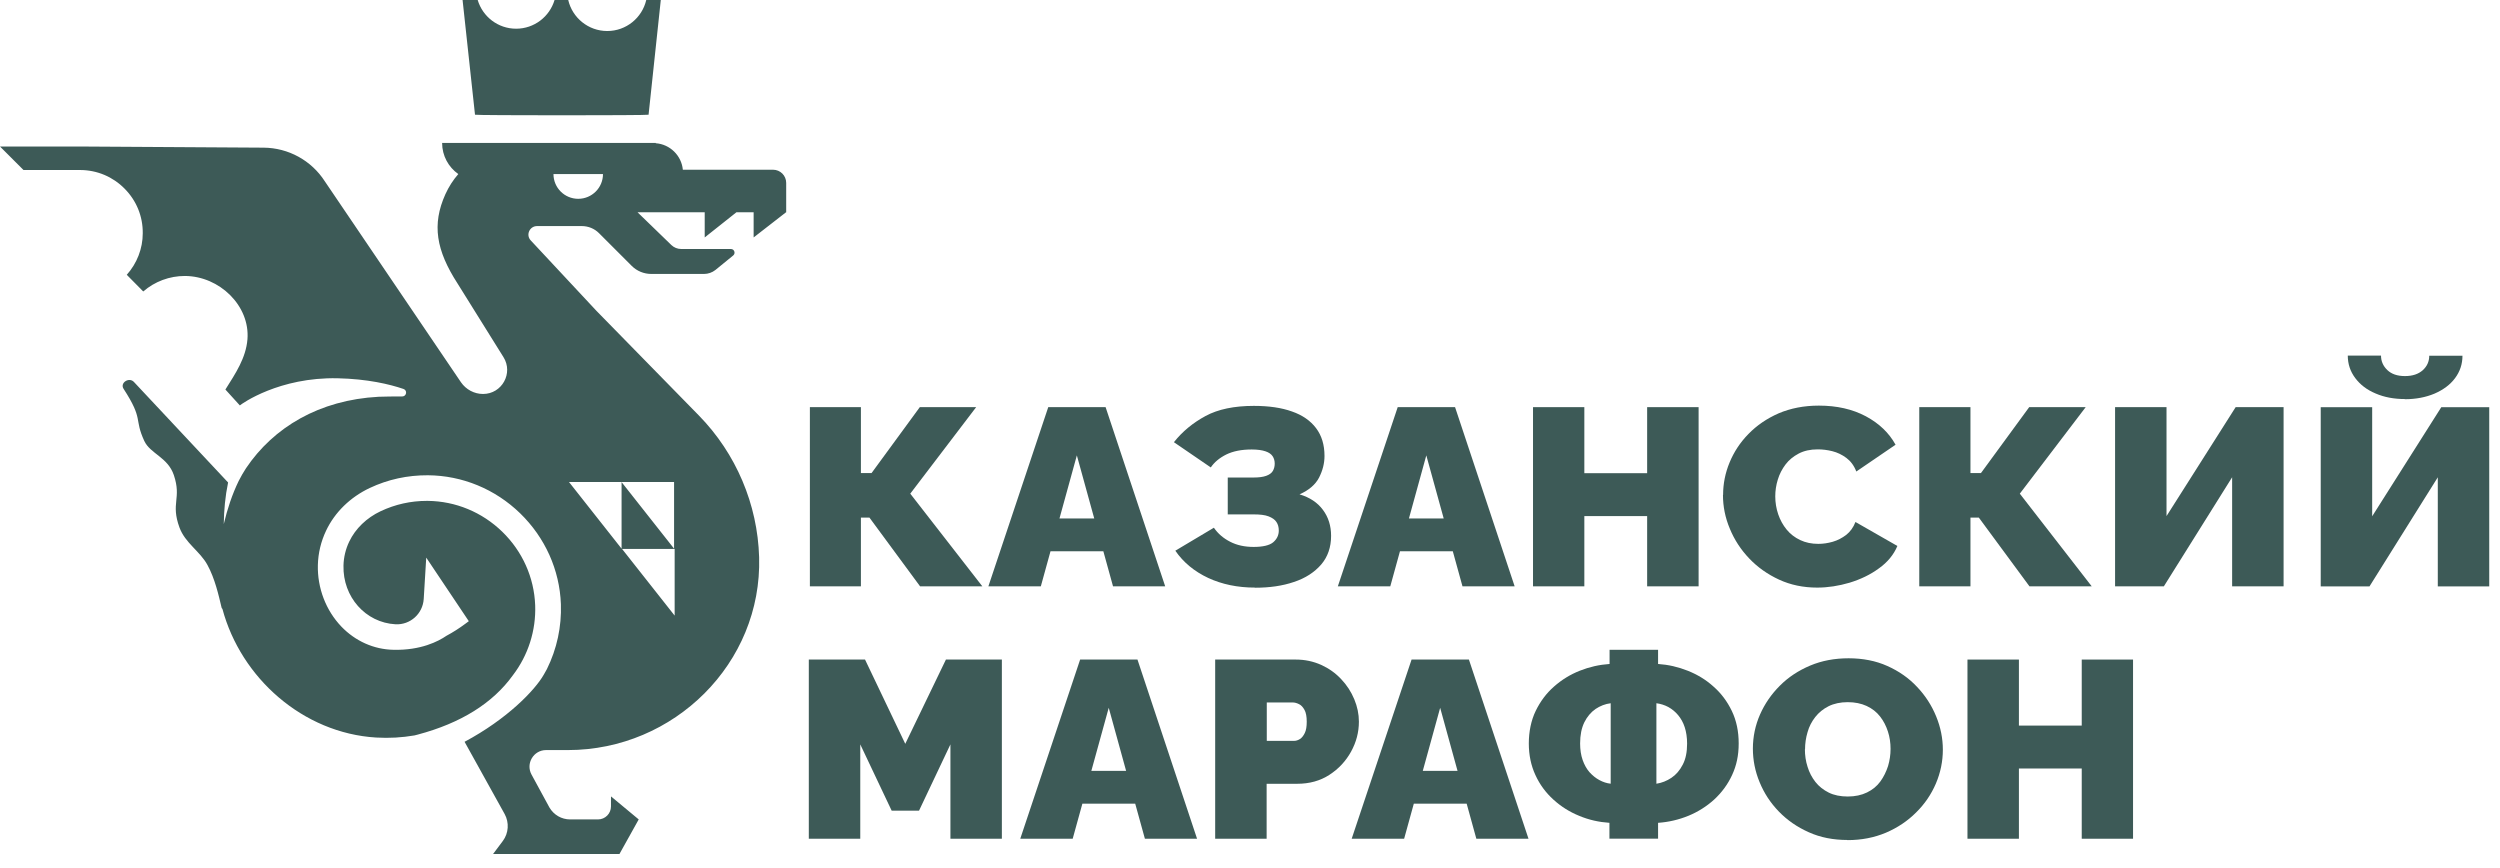
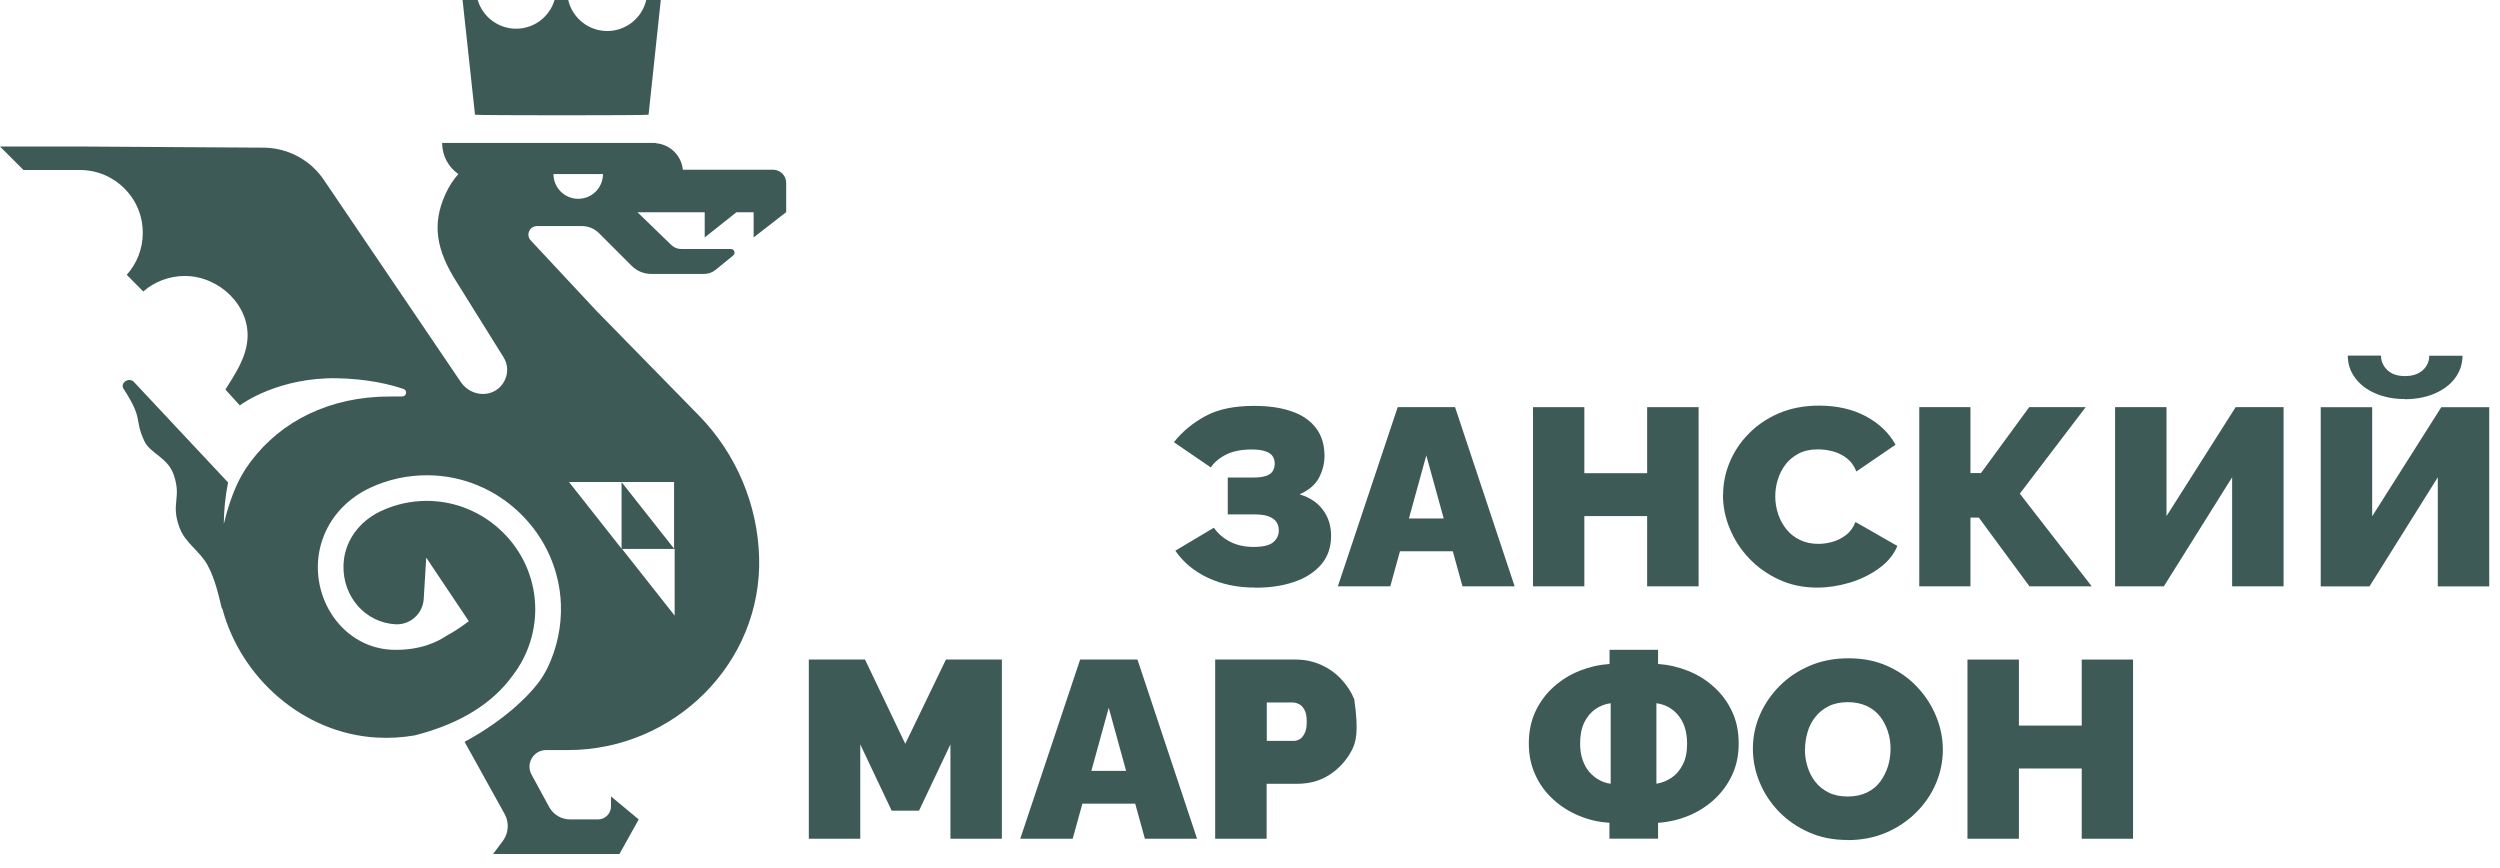
<svg xmlns="http://www.w3.org/2000/svg" width="170" height="59" viewBox="0 0 170 59" fill="none">
  <path d="M53.461 14.443V12.438C53.461 11.941 53.062 11.541 52.564 11.541H46.433C46.341 10.578 45.562 9.812 44.593 9.74V9.72H30.064C30.064 10.598 30.503 11.371 31.165 11.836C30.811 12.242 30.516 12.7 30.287 13.205C29.357 15.268 29.658 17.023 31.113 19.277L34.237 24.287C34.918 25.375 34.132 26.79 32.848 26.79C32.246 26.79 31.689 26.488 31.348 25.997L22.086 12.327C21.176 10.912 19.611 10.054 17.927 10.041L5.482 9.963C5.482 9.963 5.482 9.963 5.476 9.963H0L1.598 11.561H5.463C6.602 11.567 7.677 12.019 8.476 12.832C9.281 13.644 9.72 14.718 9.707 15.864C9.707 16.906 9.314 17.908 8.62 18.687L9.74 19.82C10.526 19.139 11.528 18.766 12.576 18.766C14.934 18.779 17.004 20.796 16.827 23.069C16.722 24.353 16.015 25.394 15.327 26.488L16.309 27.569C16.453 27.445 18.988 25.637 22.958 25.722C25.001 25.768 26.495 26.128 27.438 26.449C27.72 26.547 27.648 26.96 27.346 26.96C26.803 26.96 26.2 26.96 25.748 26.98C21.707 27.196 18.596 29.062 16.729 31.84C16.552 32.115 16.381 32.403 16.231 32.704C15.785 33.621 15.458 34.617 15.216 35.639C15.229 34.702 15.314 33.752 15.51 32.809C13.303 30.457 9.111 25.977 9.111 25.977C8.784 25.617 8.135 26.03 8.404 26.442C9.786 28.571 9.098 28.44 9.812 29.986C10.218 30.857 11.41 31.086 11.823 32.311C12.36 33.916 11.593 34.198 12.203 35.868C12.596 36.935 13.598 37.479 14.109 38.422C14.62 39.359 14.868 40.479 15.071 41.331C15.078 41.363 15.104 41.383 15.124 41.403C16.381 46.099 20.6 49.852 25.578 50.153C26.475 50.206 27.346 50.153 28.184 50.009L28.414 49.95C31.342 49.171 33.51 47.815 34.872 45.922C35.913 44.566 36.457 42.87 36.392 41.154C36.32 39.267 35.527 37.492 34.152 36.156C32.776 34.82 30.975 34.08 29.089 34.06H29.023C27.929 34.06 26.875 34.296 25.886 34.761C24.929 35.213 24.169 35.946 23.75 36.824C23.501 37.342 23.37 37.898 23.357 38.462C23.305 40.59 24.857 42.339 26.894 42.451C27.896 42.503 28.748 41.737 28.813 40.734L28.984 37.918L31.879 42.241L31.649 42.411C31.237 42.719 30.805 42.994 30.353 43.237C29.809 43.61 28.617 44.232 26.75 44.186C25.421 44.16 24.163 43.597 23.213 42.608C22.159 41.507 21.576 39.981 21.615 38.422C21.635 37.61 21.825 36.818 22.178 36.077C22.768 34.833 23.822 33.805 25.145 33.182C26.384 32.599 27.706 32.311 29.101 32.318C31.44 32.337 33.667 33.254 35.37 34.905C37.066 36.556 38.056 38.75 38.141 41.088C38.193 42.608 37.872 44.121 37.191 45.496C37.125 45.608 37.06 45.726 36.981 45.87C36.379 46.937 34.479 48.902 31.591 50.442L34.316 55.354C34.636 55.937 34.59 56.657 34.191 57.188L33.529 58.072H42.123L43.433 55.721L41.547 54.155V54.837C41.547 55.321 41.154 55.721 40.663 55.721H38.769C38.187 55.721 37.656 55.413 37.361 54.909L36.143 52.669C35.737 51.922 36.28 51.005 37.132 51.005H38.619C45.83 51.005 51.824 45.103 51.621 37.898C51.516 34.289 50.055 30.844 47.527 28.257L40.551 21.13L36.091 16.349C35.743 15.982 36.005 15.379 36.516 15.373H39.562C40.001 15.373 40.42 15.543 40.728 15.851L42.955 18.078C43.309 18.432 43.787 18.628 44.285 18.628H47.881C48.156 18.628 48.431 18.53 48.647 18.36L49.859 17.371C50.035 17.227 49.937 16.932 49.701 16.932H46.321C46.072 16.932 45.83 16.834 45.653 16.663L43.354 14.436H47.92V16.146L50.075 14.436H51.247V16.146L53.448 14.436L53.461 14.443ZM45.876 37.328V41.861L42.3 37.328H45.876ZM42.261 32.776H45.837V37.309L42.267 32.783V37.309L38.691 32.776H42.261ZM39.319 13.519C38.389 13.519 37.636 12.766 37.636 11.836H41.003C41.003 12.766 40.25 13.519 39.319 13.519Z" fill="#3D5A57" />
  <path d="M44.103 7.801L44.934 0H43.945C43.664 1.212 42.583 2.109 41.293 2.109C40.002 2.109 38.915 1.205 38.64 0H37.71C37.376 1.127 36.334 1.952 35.096 1.952C33.858 1.952 32.817 1.127 32.483 0H31.455L32.3 7.801C32.3 7.853 44.102 7.853 44.109 7.801" fill="#3D5A57" />
-   <path d="M55.072 39.871V27.686H58.542V32.167H59.267L62.547 27.686H66.379L61.898 33.569L66.799 39.871H62.566L59.124 35.199H58.542V39.871H55.072Z" fill="#3D5A57" />
-   <path d="M71.272 27.686H75.181L79.233 39.871H75.686L75.028 37.487H71.434L70.776 39.871H67.21L71.281 27.686H71.272ZM74.409 35.257L73.226 30.966L72.044 35.257H74.409Z" fill="#3D5A57" />
  <path d="M85.337 39.956C84.155 39.956 83.097 39.736 82.153 39.298C81.218 38.859 80.465 38.239 79.922 37.448L82.544 35.885C82.82 36.285 83.182 36.6 83.649 36.838C84.107 37.076 84.641 37.191 85.251 37.191C85.861 37.191 86.329 37.086 86.576 36.876C86.824 36.666 86.958 36.399 86.958 36.075C86.958 35.846 86.901 35.646 86.796 35.494C86.691 35.332 86.51 35.208 86.262 35.112C86.014 35.017 85.68 34.979 85.26 34.979H83.487V32.471H85.26C85.604 32.471 85.89 32.433 86.1 32.357C86.31 32.281 86.462 32.176 86.548 32.033C86.633 31.89 86.681 31.718 86.681 31.528C86.681 31.337 86.634 31.165 86.538 31.022C86.443 30.879 86.281 30.765 86.052 30.689C85.823 30.612 85.518 30.565 85.118 30.565C84.422 30.565 83.85 30.679 83.382 30.908C82.925 31.137 82.572 31.432 82.334 31.785L79.826 30.069C80.408 29.335 81.132 28.744 81.981 28.286C82.829 27.828 83.926 27.6 85.26 27.6C86.281 27.6 87.139 27.724 87.854 27.981C88.569 28.229 89.113 28.61 89.494 29.116C89.875 29.621 90.066 30.25 90.066 31.003C90.066 31.509 89.942 31.995 89.694 32.481C89.446 32.958 88.998 33.339 88.369 33.615C89.065 33.825 89.599 34.178 89.961 34.674C90.333 35.17 90.514 35.761 90.514 36.438C90.514 37.219 90.285 37.868 89.837 38.392C89.379 38.916 88.769 39.317 87.987 39.574C87.206 39.841 86.328 39.965 85.356 39.965" fill="#3D5A57" />
  <path d="M95.035 27.686H98.944L102.996 39.871H99.449L98.791 37.487H95.197L94.539 39.871H90.973L95.044 27.686H95.035ZM98.172 35.257L96.989 30.966L95.807 35.257H98.172Z" fill="#3D5A57" />
  <path d="M115.505 27.686V39.871H112.006V35.094H107.735V39.871H104.245V27.686H107.735V32.177H112.006V27.686H115.505Z" fill="#3D5A57" />
  <path d="M117.171 33.646C117.171 32.902 117.314 32.168 117.61 31.453C117.905 30.738 118.325 30.09 118.897 29.508C119.46 28.927 120.146 28.459 120.947 28.107C121.757 27.763 122.663 27.582 123.683 27.582C124.903 27.582 125.962 27.821 126.877 28.307C127.783 28.793 128.459 29.441 128.898 30.242L126.229 32.063C126.076 31.663 125.847 31.358 125.552 31.138C125.256 30.919 124.942 30.767 124.598 30.681C124.255 30.595 123.921 30.557 123.607 30.557C123.101 30.557 122.673 30.652 122.31 30.843C121.948 31.034 121.643 31.281 121.414 31.587C121.185 31.892 121.004 32.235 120.89 32.616C120.775 32.988 120.718 33.369 120.718 33.751C120.718 34.17 120.785 34.58 120.918 34.971C121.052 35.362 121.242 35.705 121.49 36.01C121.738 36.315 122.053 36.554 122.415 36.725C122.777 36.897 123.187 36.983 123.645 36.983C123.969 36.983 124.293 36.935 124.627 36.84C124.96 36.744 125.265 36.582 125.542 36.373C125.818 36.153 126.028 35.867 126.171 35.495L129.022 37.126C128.774 37.717 128.355 38.232 127.763 38.651C127.182 39.08 126.515 39.395 125.771 39.624C125.027 39.843 124.293 39.957 123.569 39.957C122.625 39.957 121.757 39.776 120.975 39.414C120.193 39.052 119.517 38.575 118.945 37.974C118.373 37.374 117.934 36.697 117.629 35.953C117.314 35.209 117.162 34.437 117.162 33.665" fill="#3D5A57" />
  <path d="M130.51 39.871V27.686H133.991V32.167H134.706L137.985 27.686H141.827L137.347 33.569L142.237 39.871H138.004L134.562 35.199H133.991V39.871H130.51Z" fill="#3D5A57" />
  <path d="M143.825 39.871V27.686H147.323V35.094L152.024 27.686H155.284V39.871H151.785V32.453L147.142 39.871H143.825Z" fill="#3D5A57" />
  <path d="M157.809 39.874V27.689H161.308V35.107L166.008 27.689H169.268V39.874H165.77V32.456L161.126 39.874H157.809ZM163.548 27.136C162.795 27.136 162.128 27.012 161.537 26.755C160.946 26.507 160.488 26.154 160.154 25.706C159.82 25.258 159.649 24.753 159.649 24.181H161.909C161.909 24.562 162.051 24.886 162.337 25.163C162.623 25.439 163.024 25.573 163.539 25.573C164.054 25.573 164.444 25.439 164.74 25.182C165.035 24.915 165.188 24.591 165.188 24.191H167.448C167.448 24.762 167.276 25.268 166.942 25.716C166.609 26.164 166.141 26.507 165.55 26.765C164.959 27.012 164.292 27.146 163.539 27.146L163.548 27.136Z" fill="#3D5A57" />
  <path d="M64.629 57.034V50.618L62.493 55.127H60.634L58.498 50.618V57.034H54.999V44.85H58.822L61.558 50.58L64.323 44.85H68.127V57.034H64.629Z" fill="#3D5A57" />
  <path d="M73.439 44.85H77.348L81.4 57.034H77.853L77.195 54.651H73.601L72.943 57.034H69.378L73.449 44.85H73.439ZM76.576 52.42L75.394 48.13L74.211 52.42H76.576Z" fill="#3D5A57" />
-   <path d="M82.632 57.034V44.85H88.114C88.734 44.85 89.306 44.974 89.84 45.212C90.364 45.45 90.822 45.775 91.203 46.185C91.584 46.585 91.88 47.043 92.09 47.548C92.3 48.053 92.405 48.559 92.405 49.073C92.405 49.798 92.223 50.475 91.871 51.114C91.518 51.752 91.032 52.277 90.402 52.687C89.773 53.097 89.039 53.297 88.21 53.297H86.131V57.034H82.632ZM86.131 50.38H87.981C88.124 50.38 88.257 50.341 88.391 50.256C88.524 50.179 88.629 50.036 88.725 49.846C88.82 49.655 88.858 49.398 88.858 49.073C88.858 48.73 88.81 48.463 88.706 48.273C88.601 48.082 88.477 47.948 88.334 47.882C88.181 47.805 88.038 47.767 87.895 47.767H86.141V50.38H86.131Z" fill="#3D5A57" />
-   <path d="M95.977 44.85H99.886L103.938 57.034H100.391L99.734 54.651H96.139L95.481 57.034H91.915L95.987 44.85H95.977ZM99.113 52.42L97.931 48.13L96.749 52.42H99.113Z" fill="#3D5A57" />
+   <path d="M82.632 57.034V44.85H88.114C88.734 44.85 89.306 44.974 89.84 45.212C90.364 45.45 90.822 45.775 91.203 46.185C91.584 46.585 91.88 47.043 92.09 47.548C92.405 49.798 92.223 50.475 91.871 51.114C91.518 51.752 91.032 52.277 90.402 52.687C89.773 53.097 89.039 53.297 88.21 53.297H86.131V57.034H82.632ZM86.131 50.38H87.981C88.124 50.38 88.257 50.341 88.391 50.256C88.524 50.179 88.629 50.036 88.725 49.846C88.82 49.655 88.858 49.398 88.858 49.073C88.858 48.73 88.81 48.463 88.706 48.273C88.601 48.082 88.477 47.948 88.334 47.882C88.181 47.805 88.038 47.767 87.895 47.767H86.141V50.38H86.131Z" fill="#3D5A57" />
  <path d="M109.441 57.029V55.952C108.726 55.904 108.04 55.752 107.382 55.475C106.724 55.209 106.142 54.837 105.628 54.37C105.113 53.902 104.703 53.349 104.407 52.701C104.112 52.062 103.959 51.347 103.959 50.556C103.959 49.765 104.112 48.992 104.426 48.344C104.741 47.696 105.151 47.143 105.675 46.685C106.19 46.227 106.781 45.865 107.429 45.608C108.078 45.35 108.755 45.198 109.451 45.15V44.187H112.749V45.15C113.445 45.198 114.113 45.35 114.761 45.608C115.41 45.865 116 46.218 116.515 46.685C117.04 47.143 117.45 47.696 117.764 48.344C118.079 49.002 118.231 49.736 118.231 50.556C118.231 51.376 118.079 52.062 117.783 52.701C117.488 53.34 117.078 53.893 116.563 54.37C116.048 54.837 115.457 55.209 114.809 55.475C114.151 55.742 113.464 55.904 112.749 55.952V57.029H109.451H109.441ZM109.527 53.292V47.82C109.155 47.867 108.812 48.001 108.497 48.211C108.183 48.43 107.925 48.735 107.735 49.116C107.544 49.507 107.448 49.984 107.448 50.556C107.448 50.975 107.506 51.357 107.62 51.681C107.735 52.005 107.887 52.282 108.087 52.51C108.288 52.73 108.507 52.911 108.755 53.044C109.002 53.178 109.26 53.264 109.527 53.292ZM112.644 53.292C113.007 53.235 113.341 53.102 113.655 52.892C113.97 52.682 114.227 52.386 114.427 51.995C114.628 51.614 114.723 51.138 114.723 50.565C114.723 50.146 114.665 49.774 114.561 49.45C114.456 49.126 114.303 48.859 114.113 48.63C113.922 48.401 113.703 48.22 113.445 48.077C113.197 47.944 112.921 47.858 112.635 47.82V53.292H112.644Z" fill="#3D5A57" />
  <path d="M125.632 57.119C124.659 57.119 123.782 56.947 123 56.594C122.209 56.242 121.532 55.774 120.96 55.183C120.388 54.592 119.959 53.934 119.654 53.191C119.349 52.457 119.196 51.694 119.196 50.903C119.196 50.111 119.358 49.32 119.682 48.586C120.006 47.852 120.454 47.203 121.036 46.622C121.617 46.04 122.304 45.592 123.095 45.258C123.887 44.925 124.755 44.763 125.708 44.763C126.661 44.763 127.557 44.934 128.339 45.287C129.13 45.64 129.798 46.107 130.36 46.708C130.923 47.299 131.352 47.966 131.657 48.71C131.962 49.453 132.114 50.207 132.114 50.988C132.114 51.77 131.952 52.552 131.638 53.286C131.323 54.02 130.875 54.678 130.293 55.25C129.712 55.832 129.025 56.289 128.244 56.623C127.452 56.957 126.585 57.128 125.622 57.128M122.733 50.95C122.733 51.36 122.79 51.761 122.914 52.142C123.029 52.523 123.21 52.867 123.448 53.172C123.687 53.477 123.991 53.715 124.354 53.896C124.716 54.077 125.155 54.163 125.651 54.163C126.146 54.163 126.585 54.068 126.956 53.887C127.328 53.706 127.634 53.458 127.862 53.143C128.091 52.828 128.263 52.476 128.387 52.094C128.501 51.713 128.558 51.322 128.558 50.922C128.558 50.521 128.501 50.111 128.377 49.739C128.253 49.358 128.082 49.024 127.843 48.719C127.605 48.414 127.3 48.176 126.928 48.004C126.556 47.833 126.127 47.747 125.641 47.747C125.155 47.747 124.707 47.842 124.344 48.023C123.982 48.205 123.677 48.452 123.438 48.757C123.2 49.062 123.019 49.406 122.914 49.787C122.8 50.168 122.743 50.559 122.743 50.96L122.733 50.95Z" fill="#3D5A57" />
  <path d="M145.047 44.85V57.034H141.558V52.258H137.286V57.034H133.788V44.85H137.286V49.34H141.558V44.85H145.047Z" fill="#3D5A57" />
</svg>